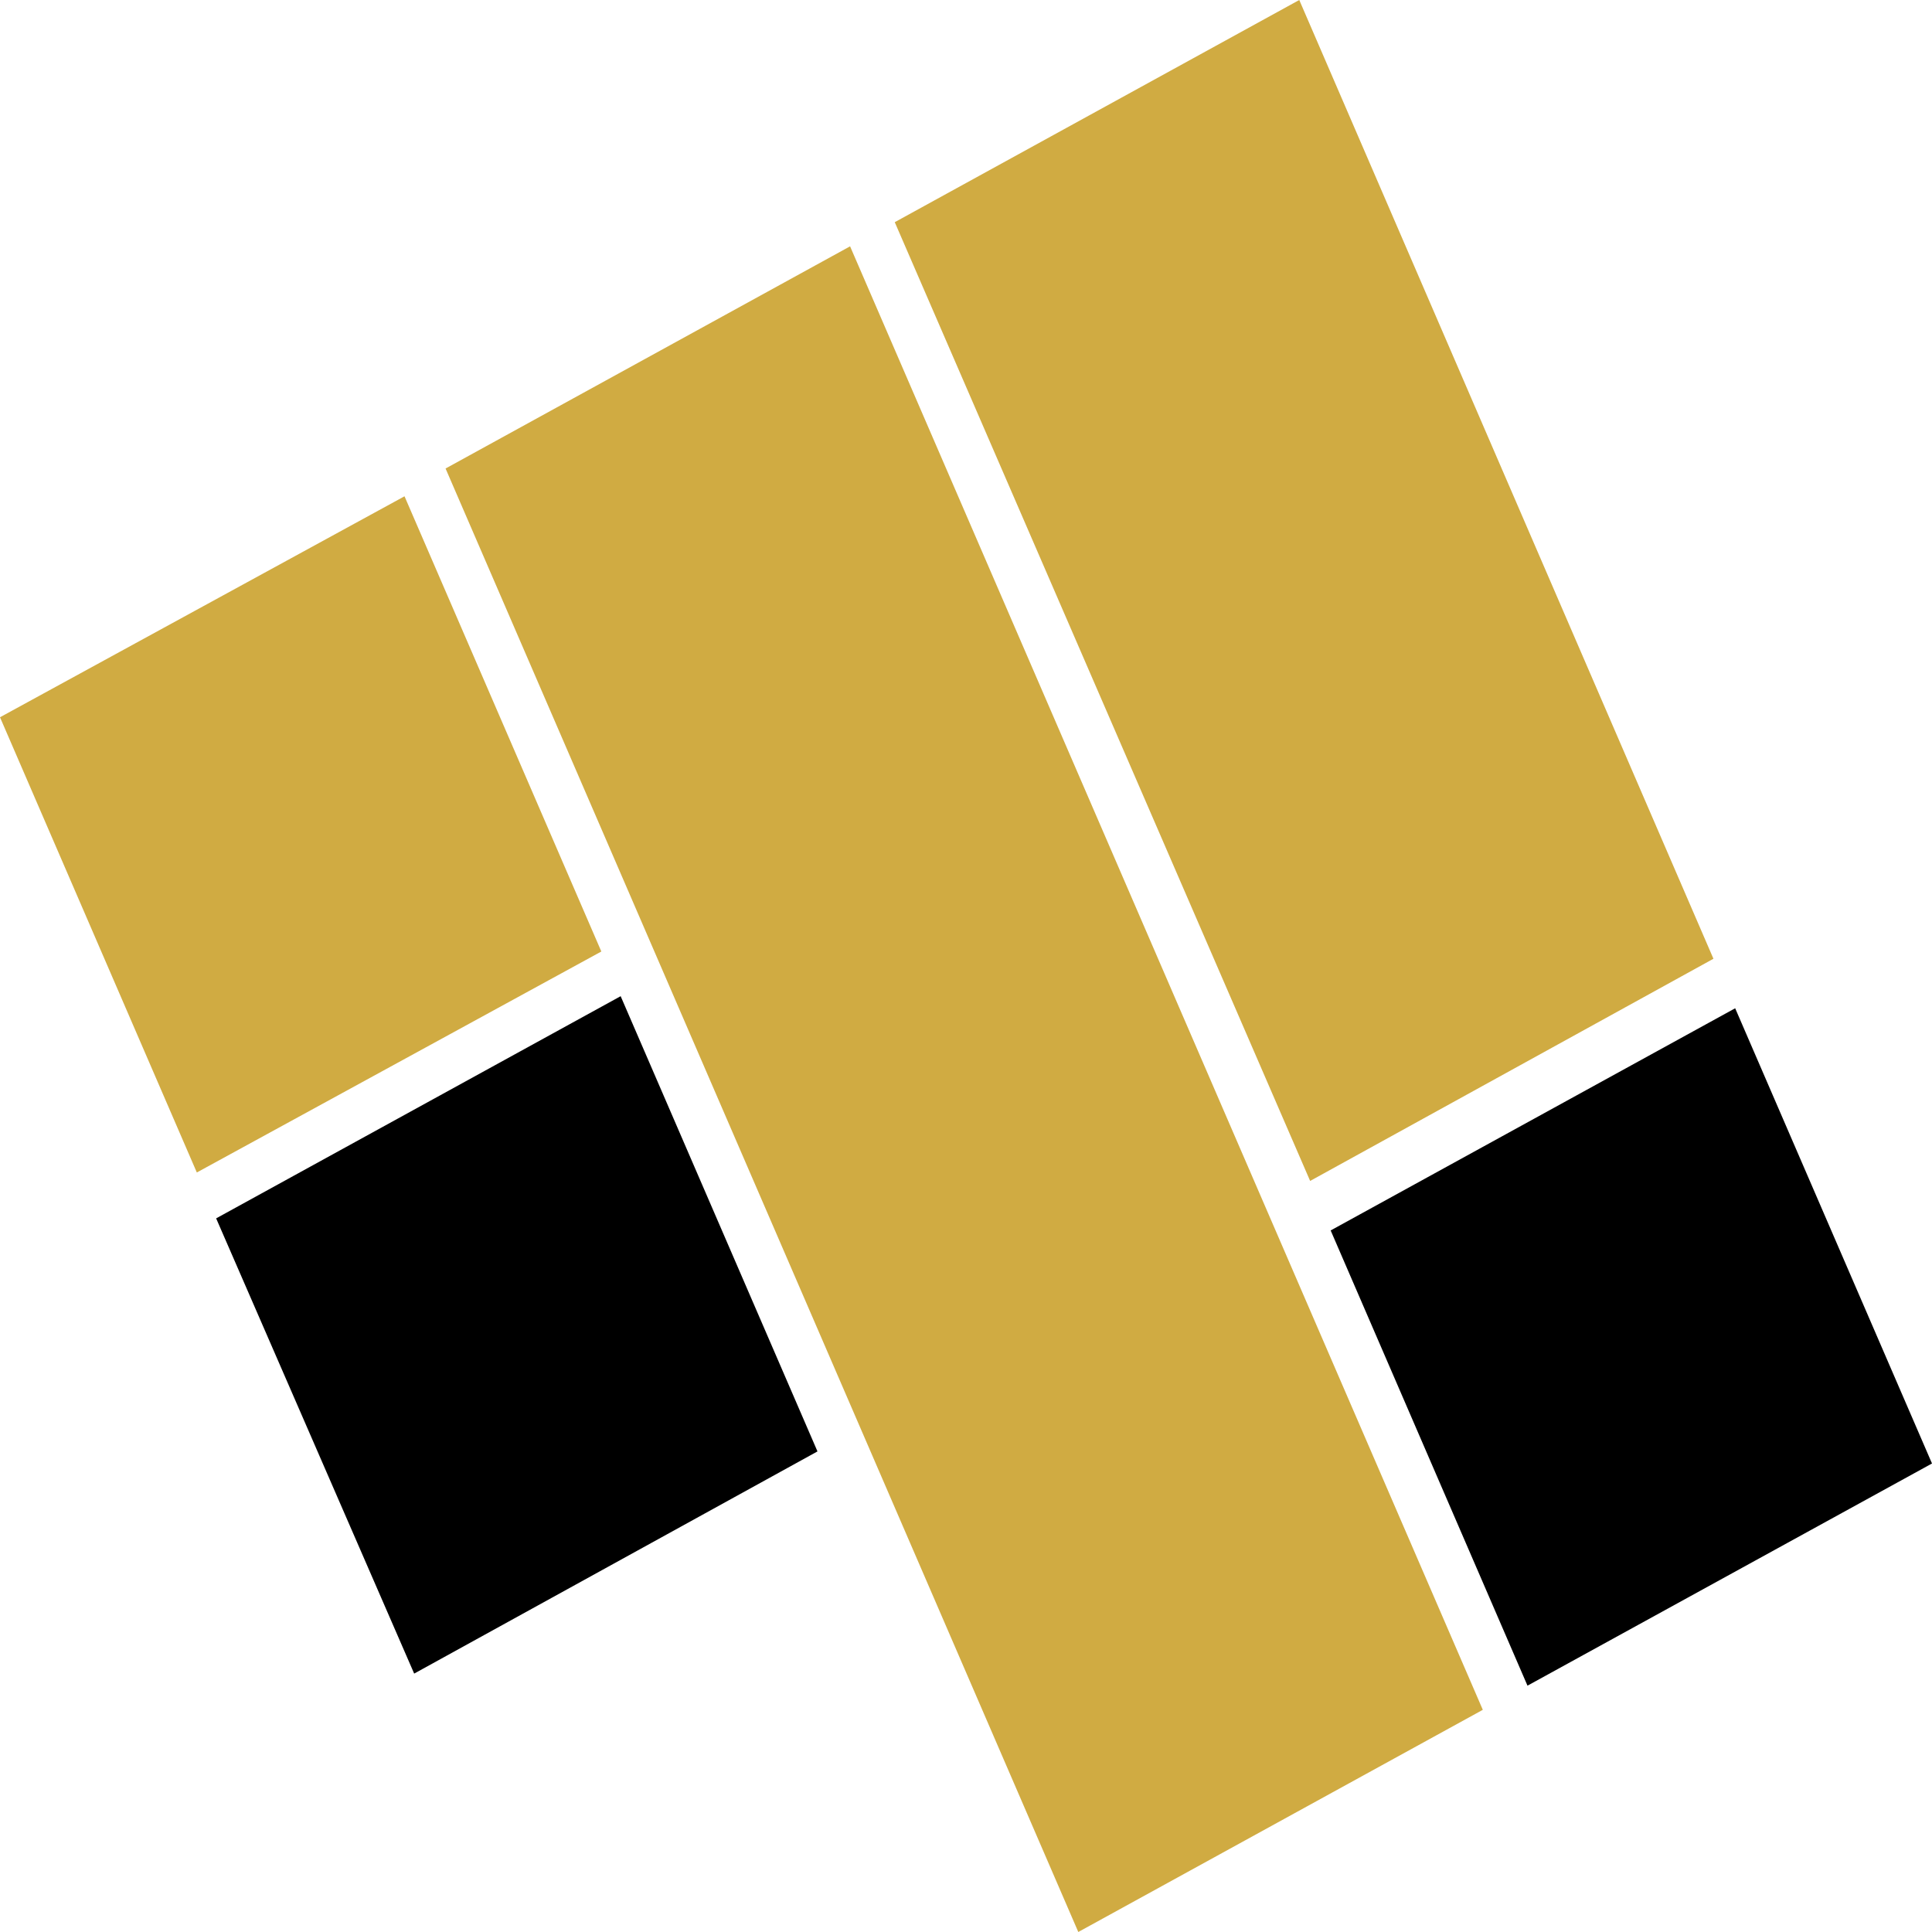
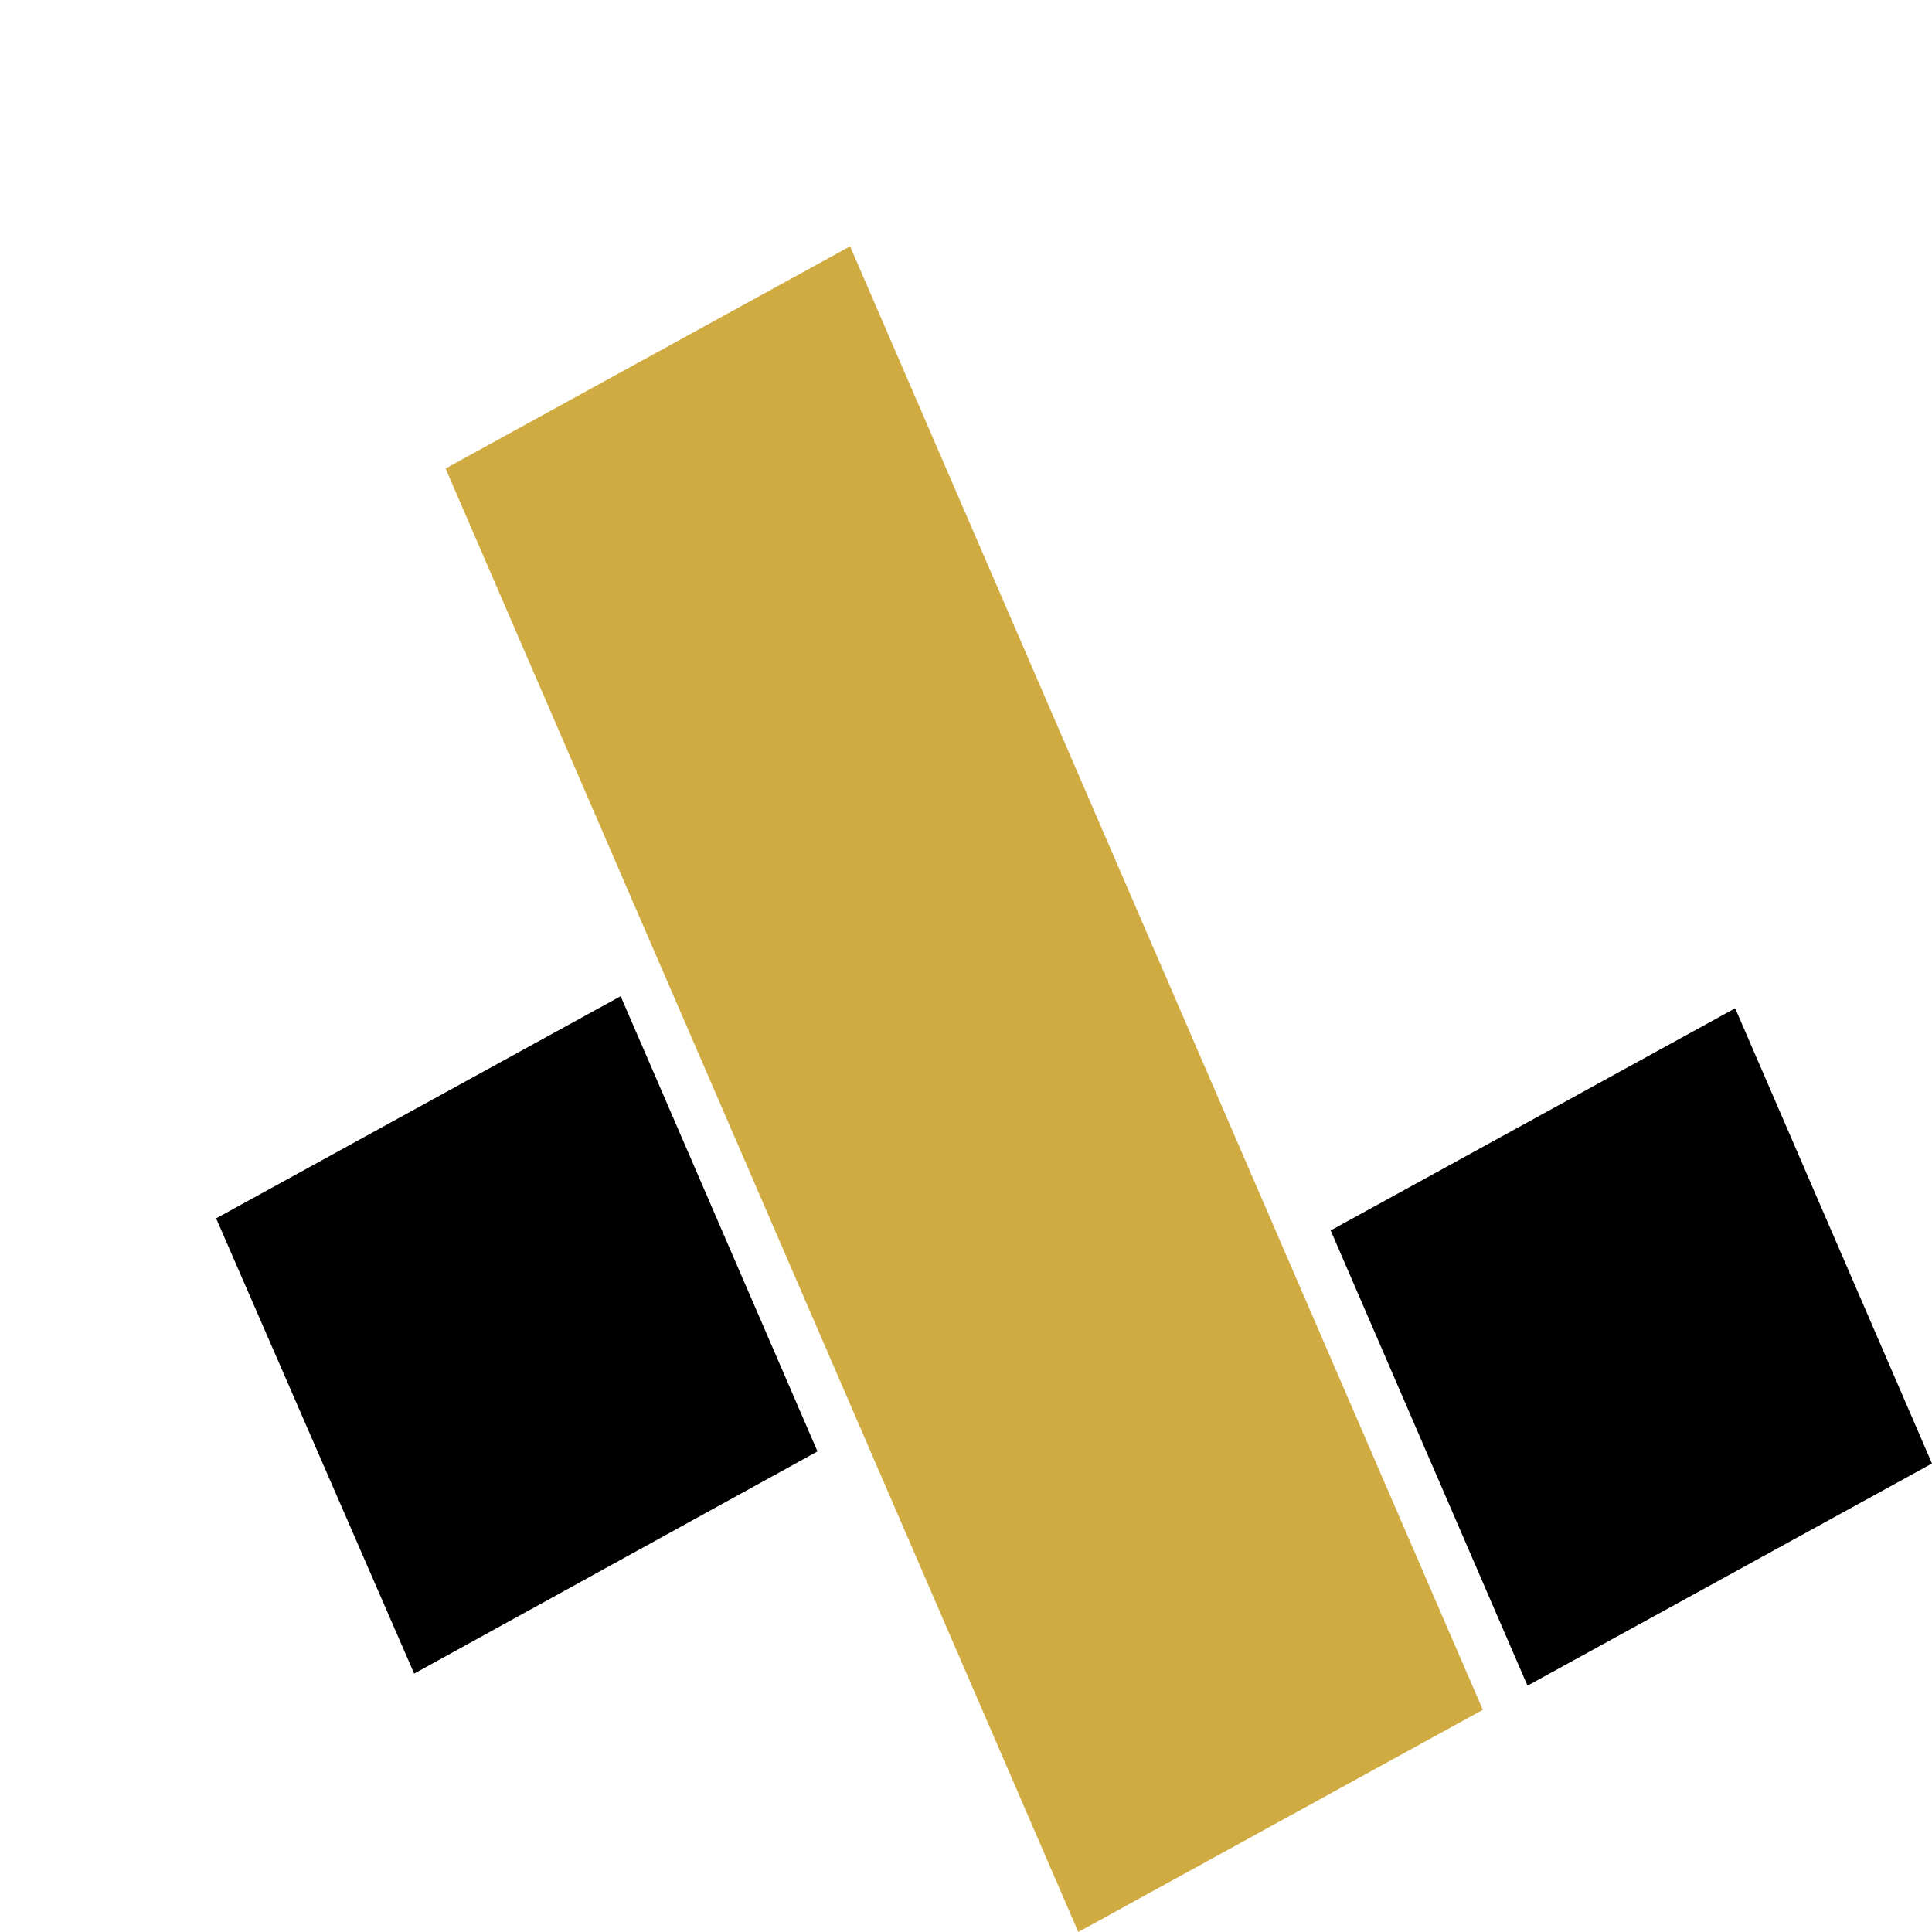
<svg xmlns="http://www.w3.org/2000/svg" id="Camada_2" data-name="Camada 2" viewBox="0 0 16 16">
  <defs>
    <style>
      .cls-1 {
        fill: #000;
      }

      .cls-1, .cls-2 {
        stroke-width: 0px;
      }

      .cls-2 {
        fill: #d0ab42;
      }
    </style>
  </defs>
  <g id="Camada_1-2" data-name="Camada 1">
    <g>
      <polygon class="cls-1" points="6.77 12.02 3.43 13.86 1.79 10.09 5.14 8.25 6.77 12.02" />
      <polygon class="cls-1" points="16 12.12 12.65 13.96 11.02 10.19 14.37 8.35 16 12.12" />
-       <polygon class="cls-2" points="4.98 7.88 1.63 9.71 0 5.94 3.35 4.11 4.98 7.88" />
      <polygon class="cls-2" points="12.28 14.16 8.93 16 3.69 3.88 7.04 2.04 12.28 14.16" />
-       <polygon class="cls-2" points="14.19 7.94 10.85 9.78 7.41 1.84 10.76 0 14.19 7.94" />
    </g>
  </g>
</svg>